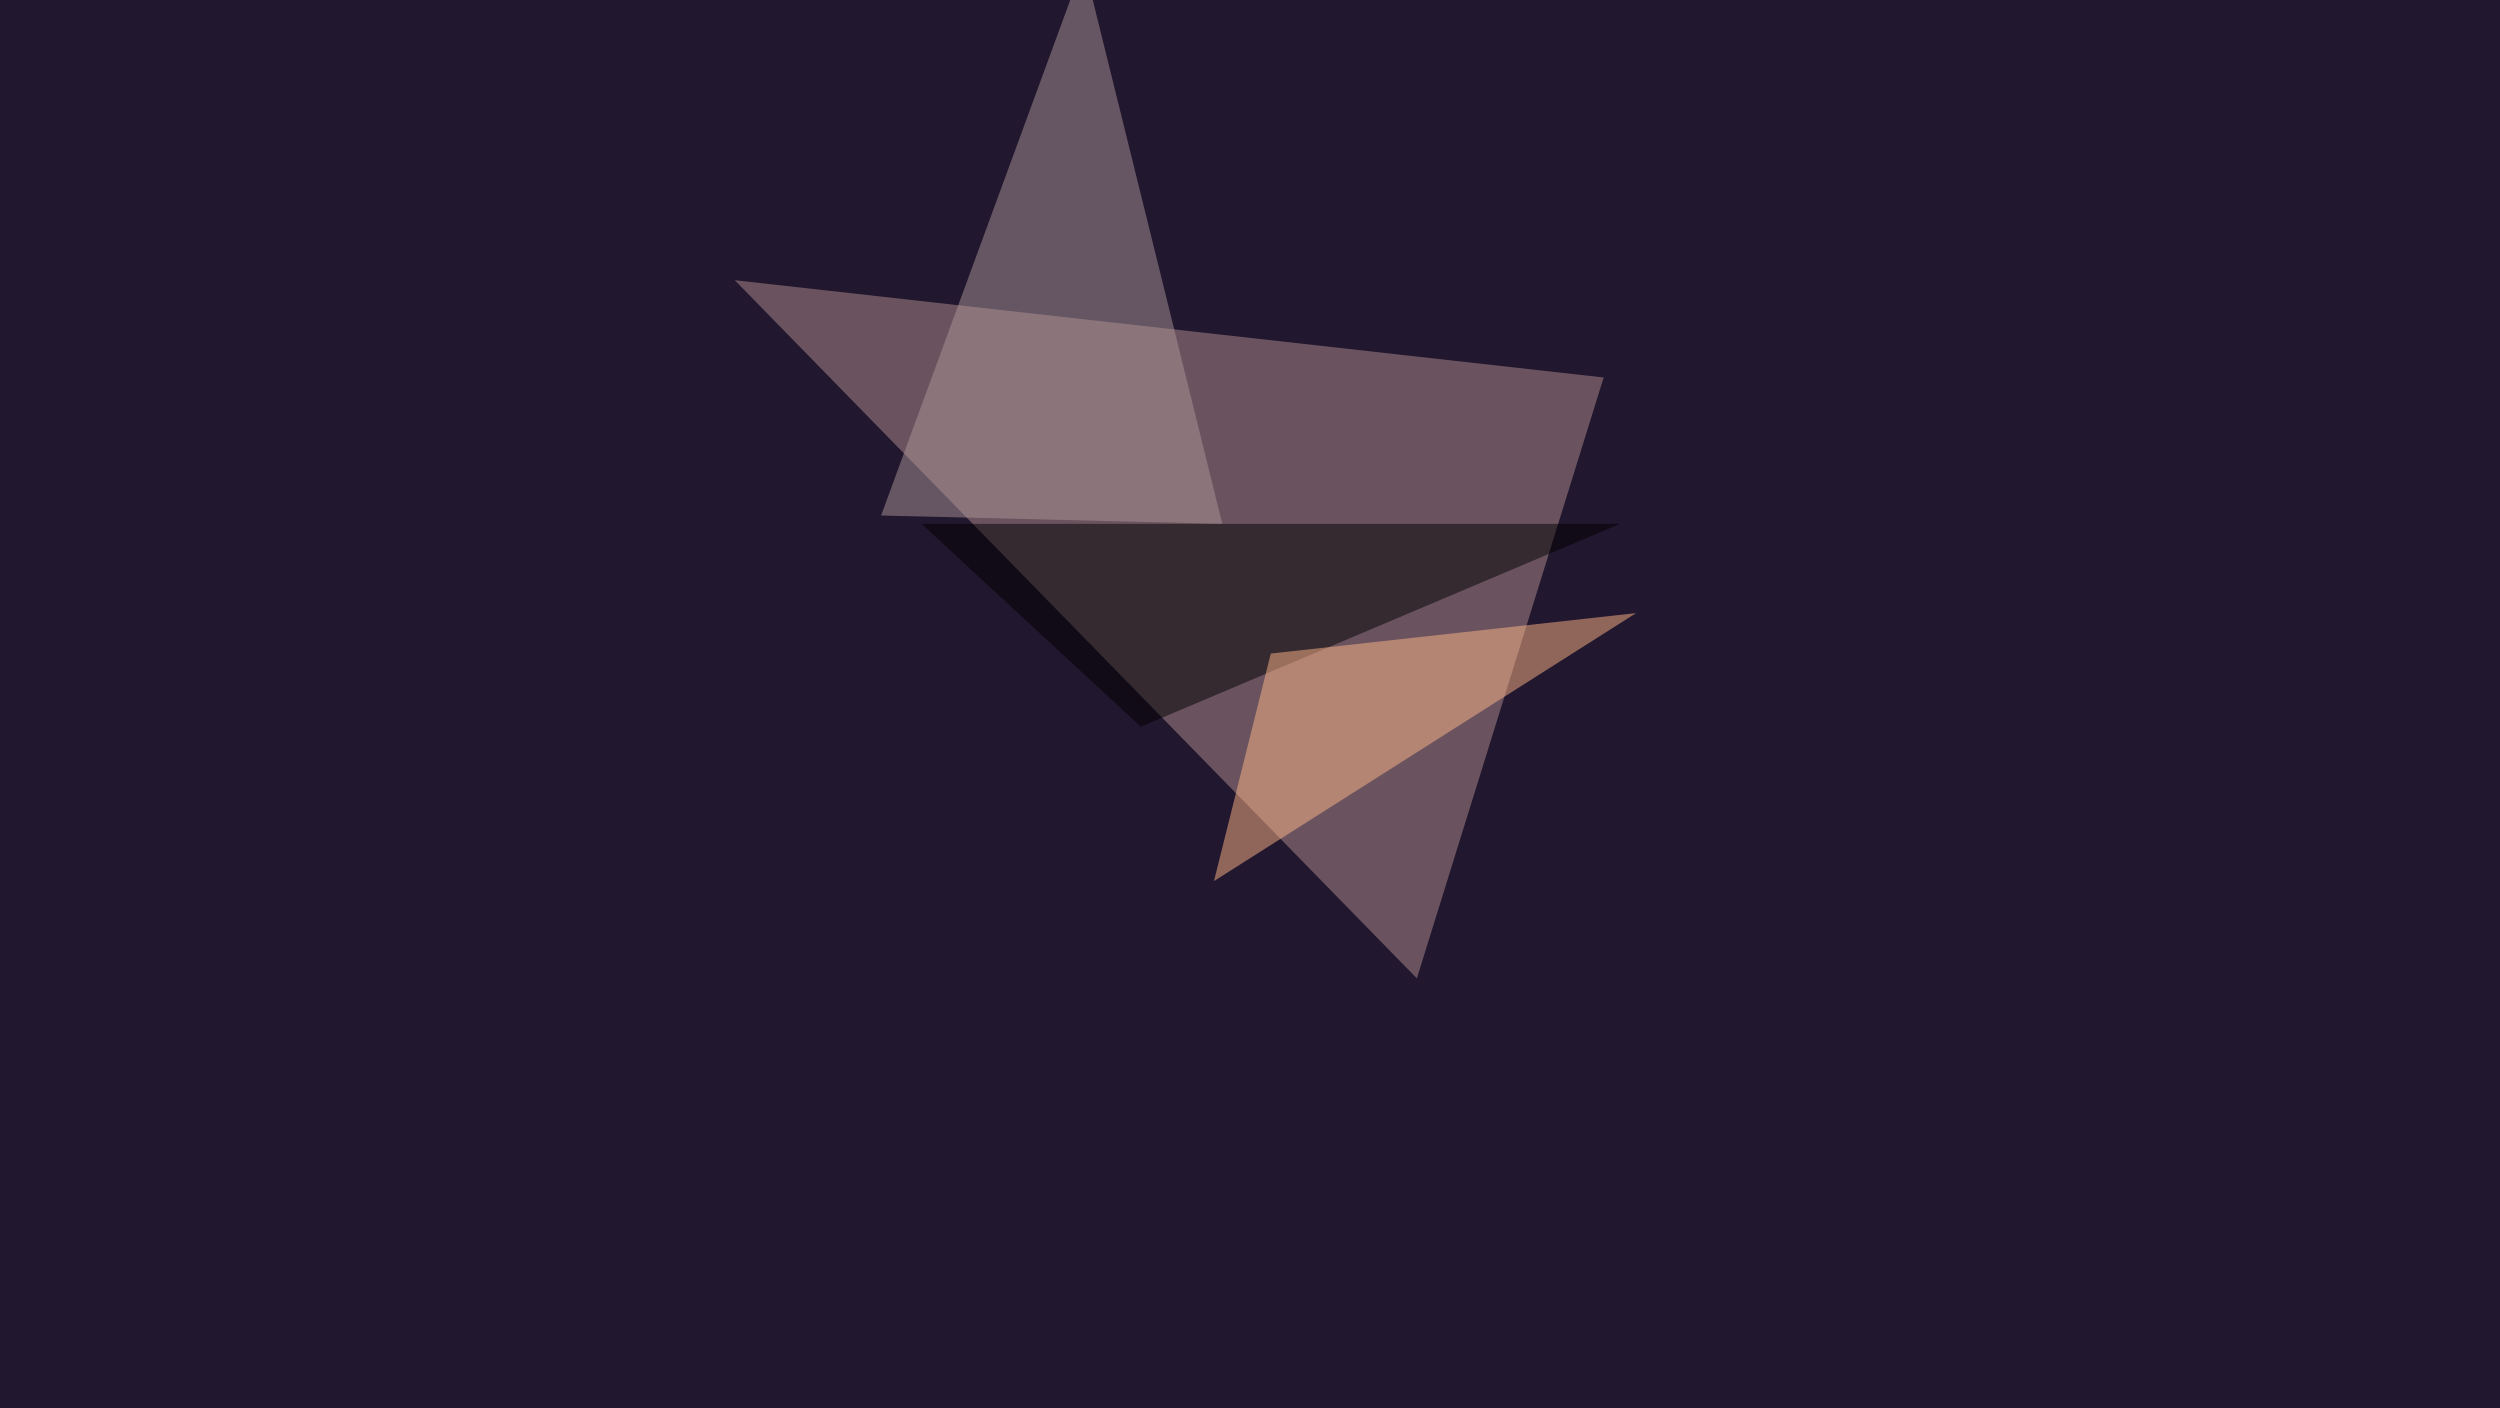
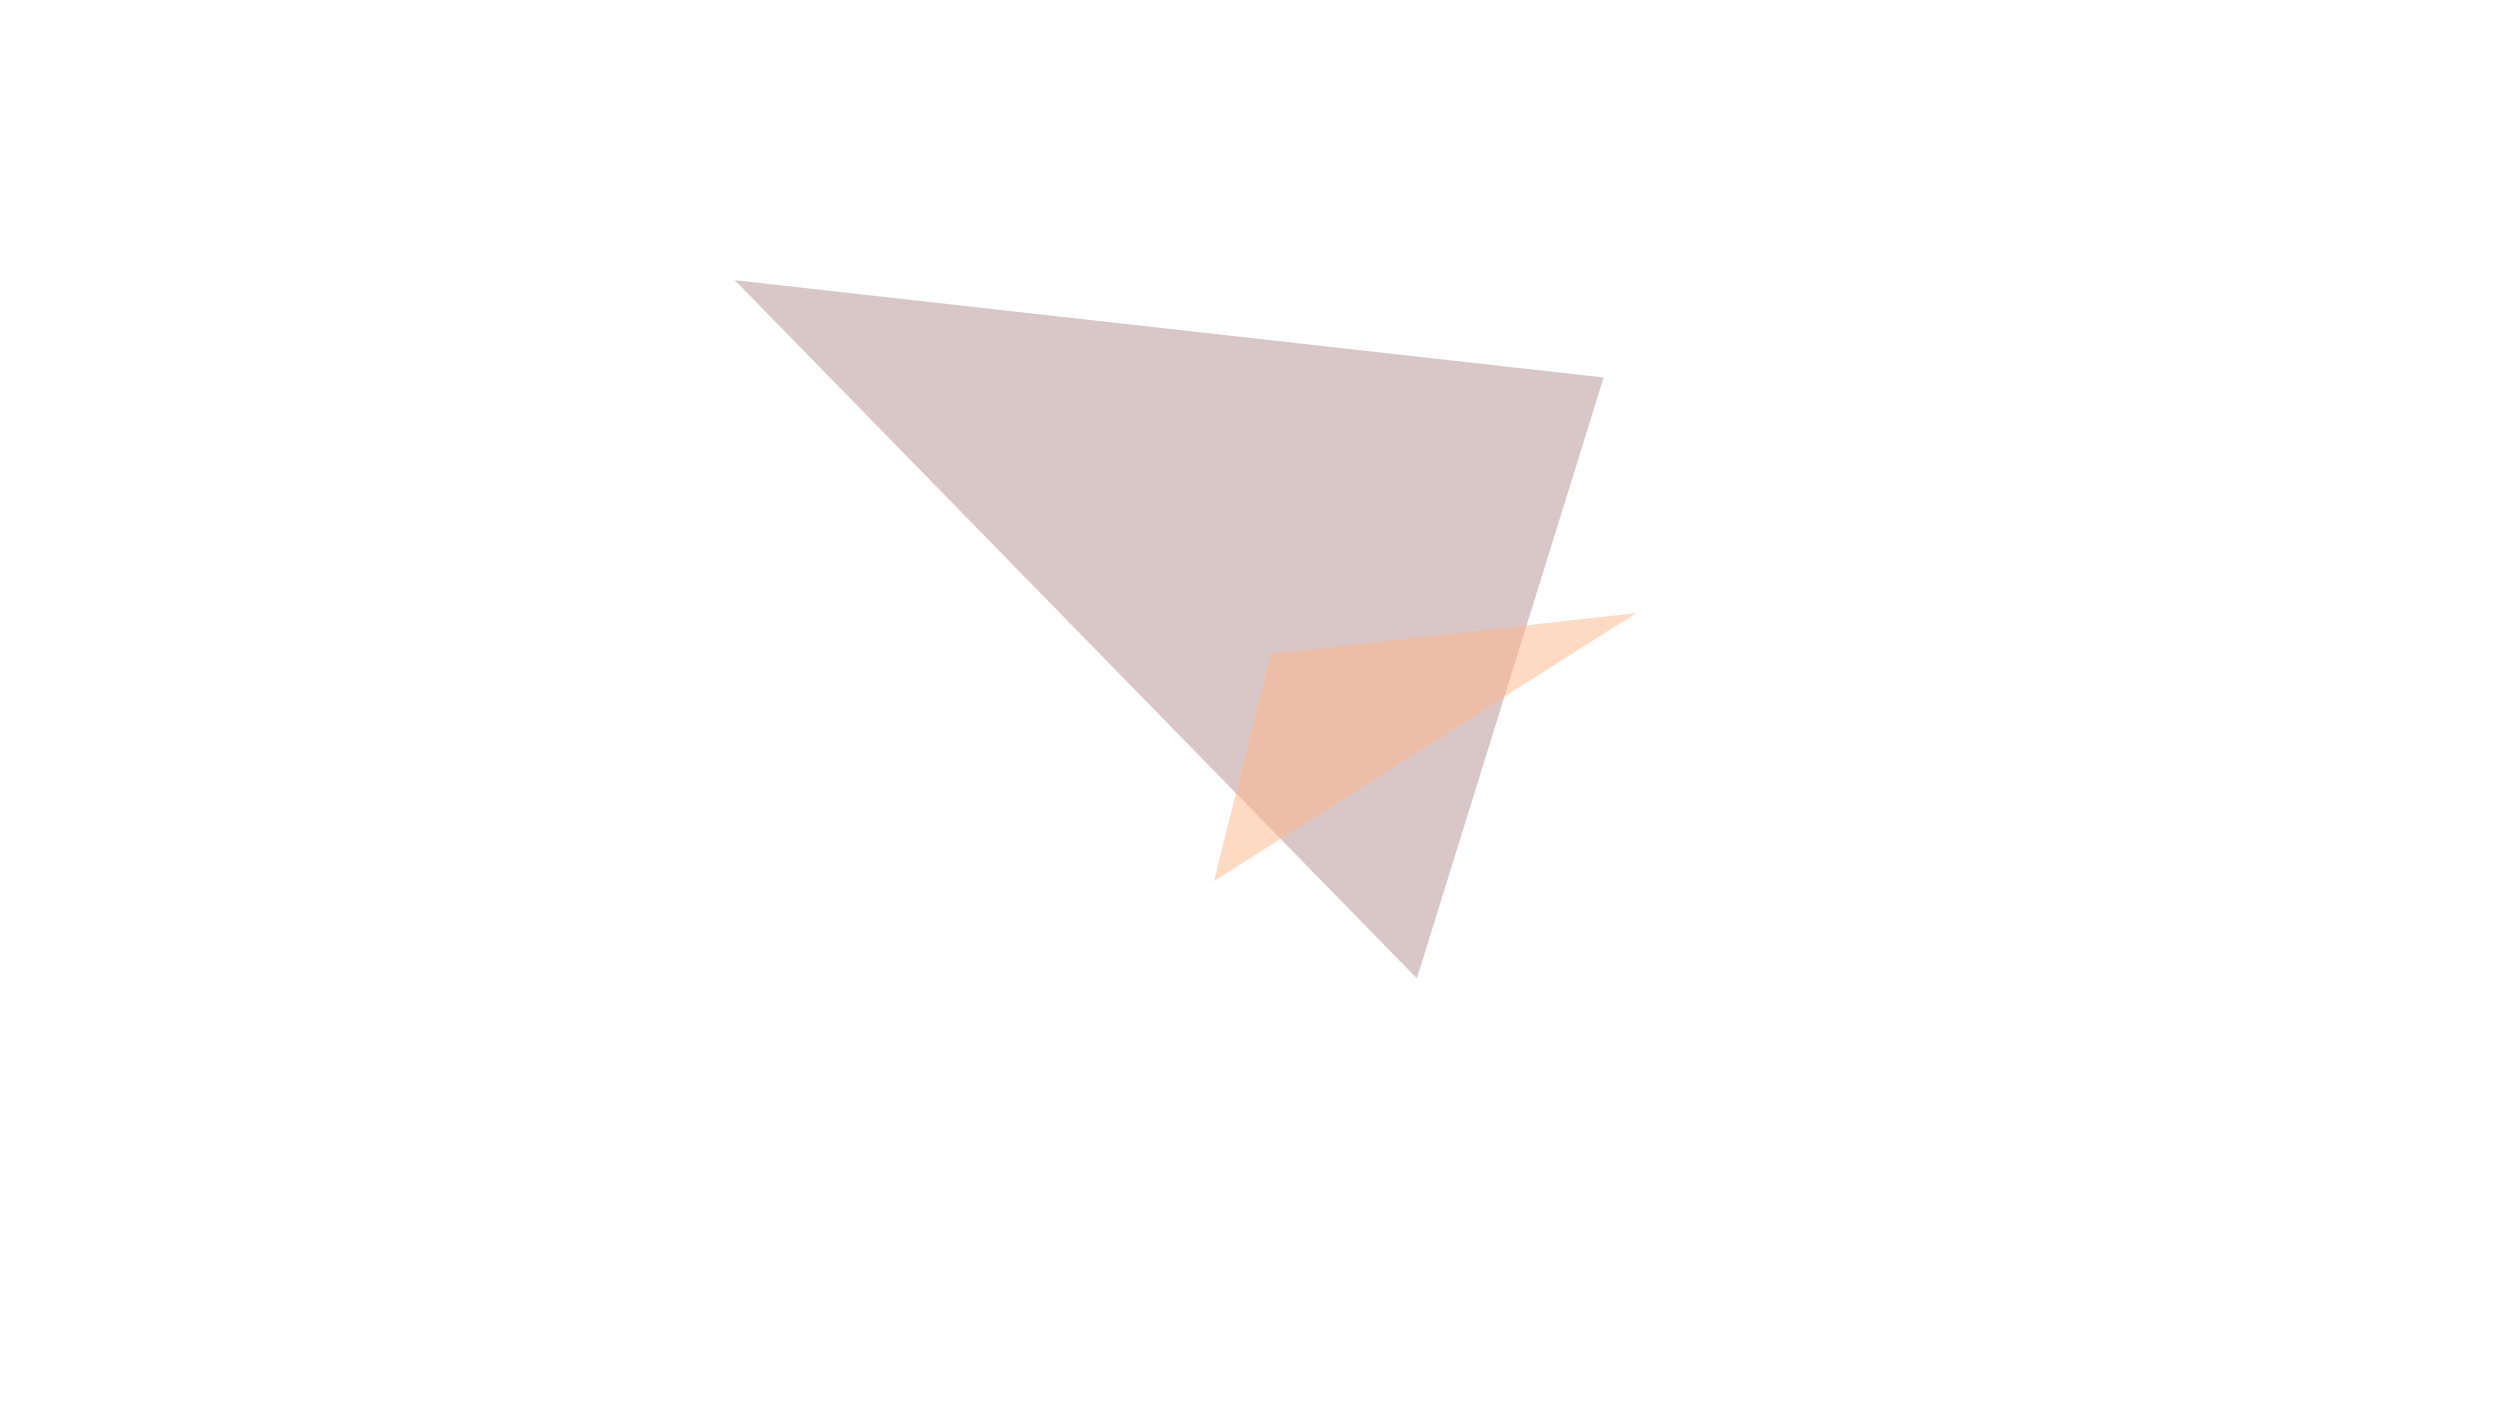
<svg xmlns="http://www.w3.org/2000/svg" width="902" height="508">
  <filter id="a">
    <feGaussianBlur stdDeviation="55" />
  </filter>
-   <rect width="100%" height="100%" fill="#21172e" />
  <g filter="url(#a)">
    <g fill-opacity=".5">
      <path fill="#b49091" d="M511.2 353l67.4-216.8-313.5-35.1z" />
-       <path fill="#000001" d="M332.5 189h252l-172.9 73.2z" />
      <path fill="#ffb789" d="M458.5 235.8l131.8-14.6L438 317.9z" />
-       <path fill="#ac9798" d="M317.9 186L391-13.2 441 189z" />
    </g>
  </g>
</svg>